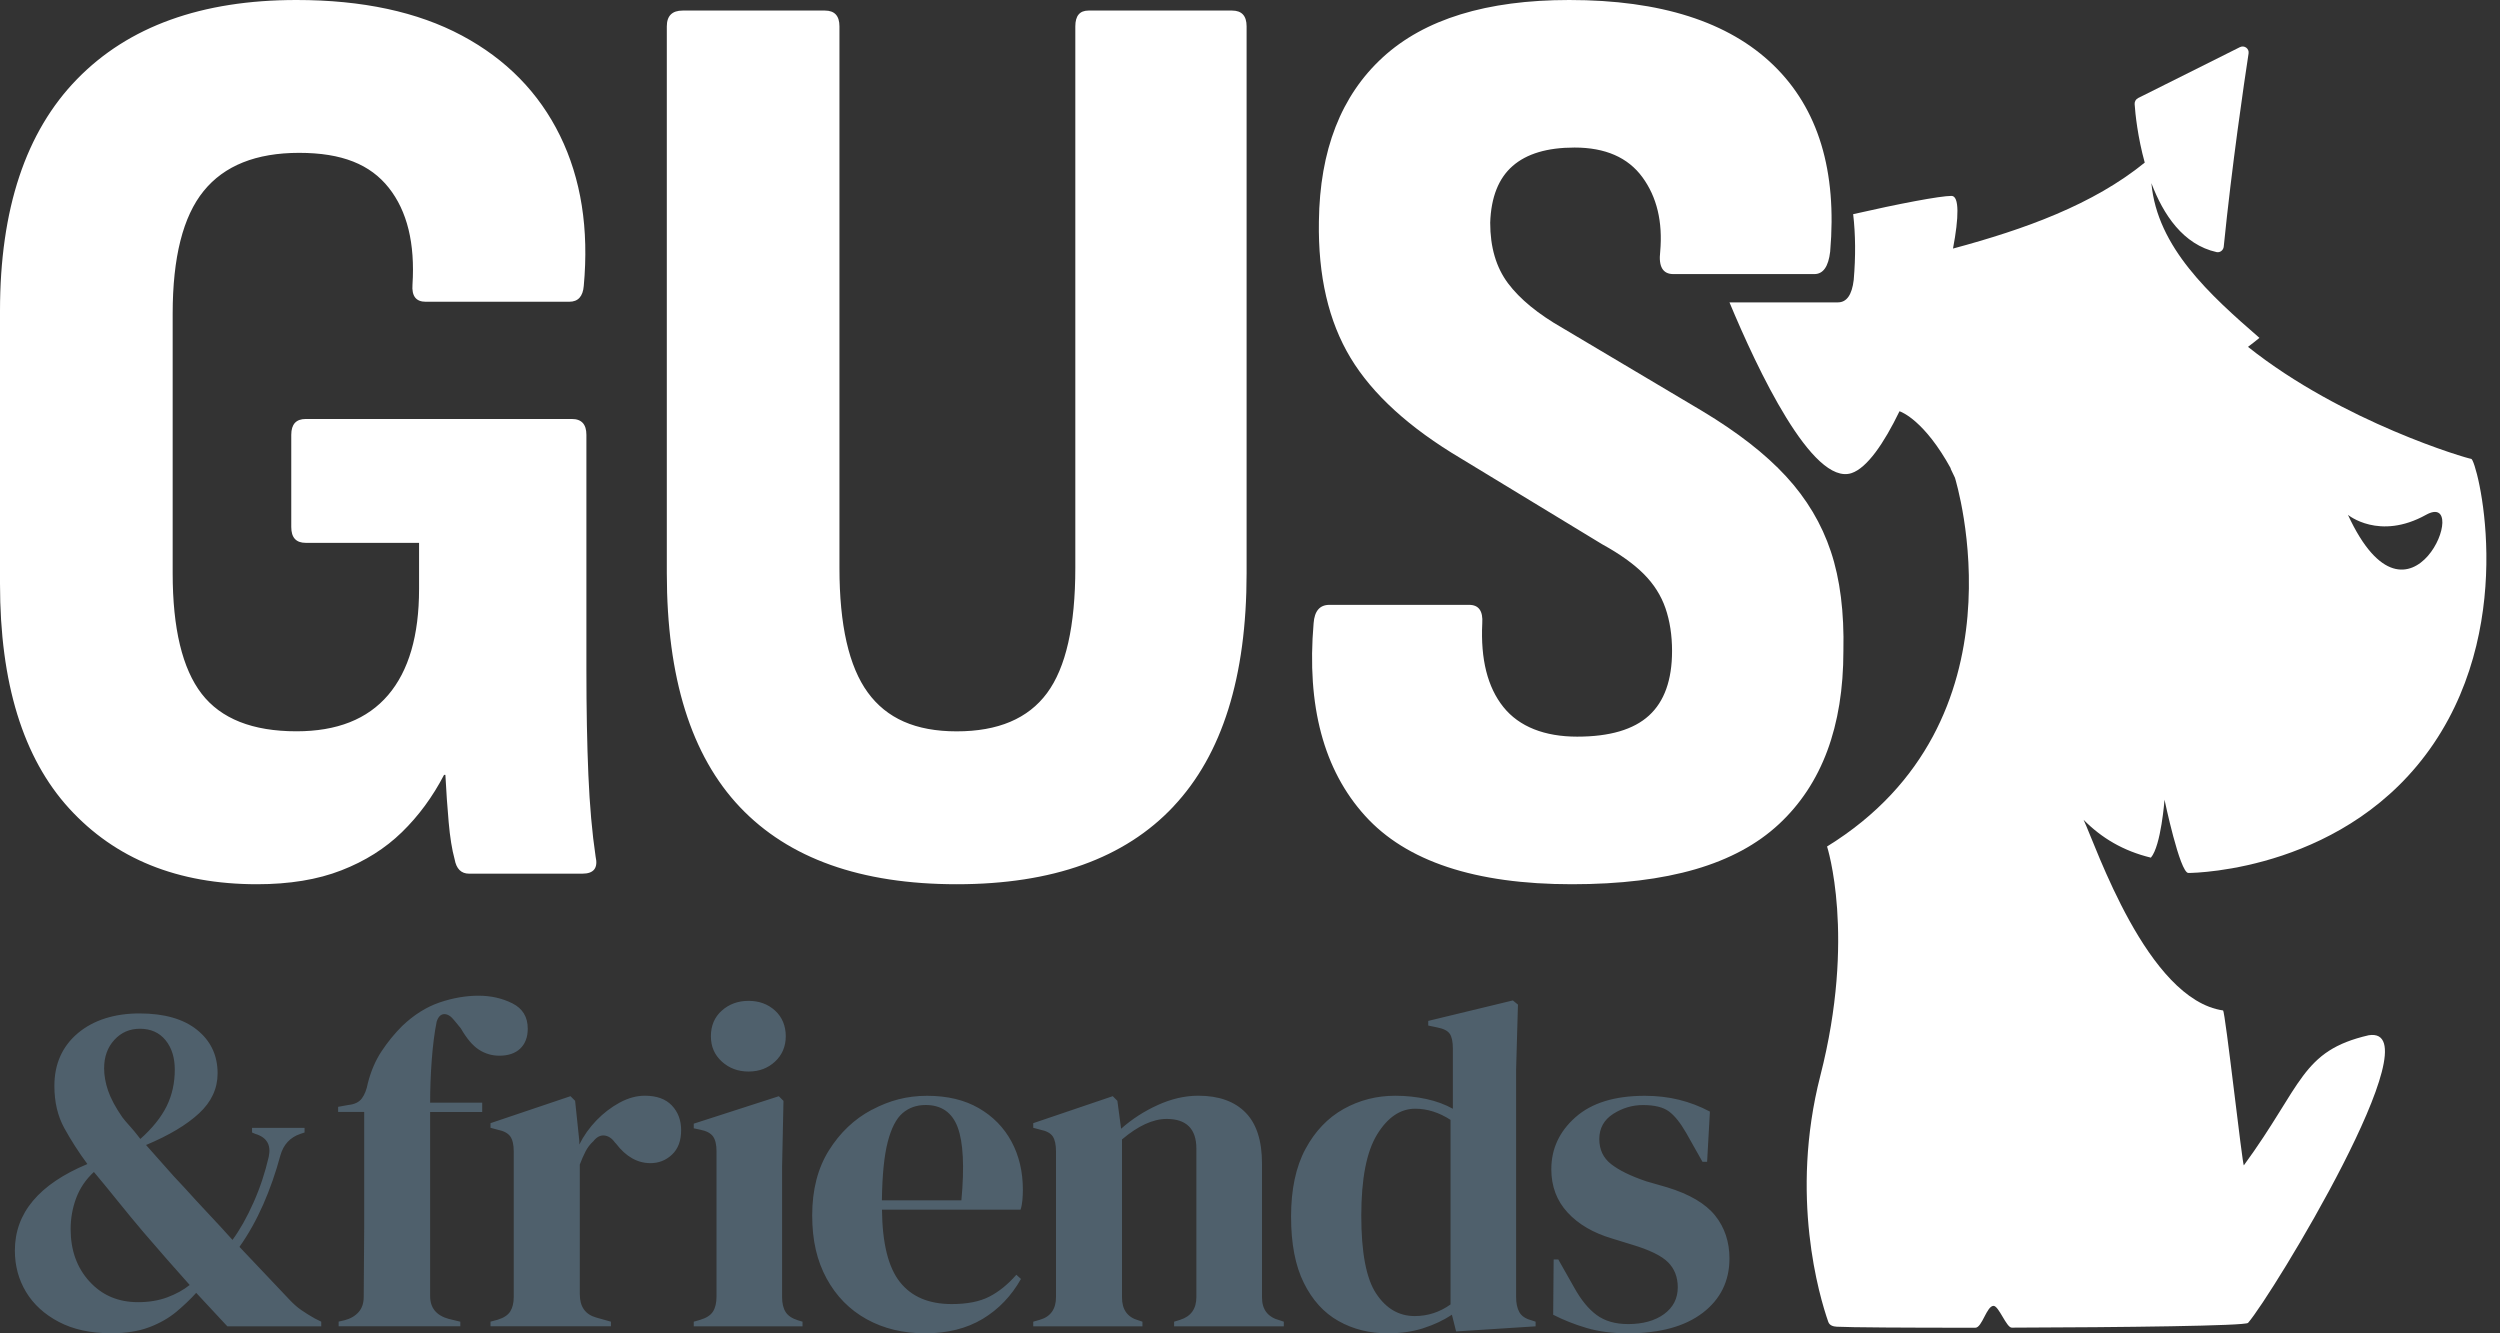
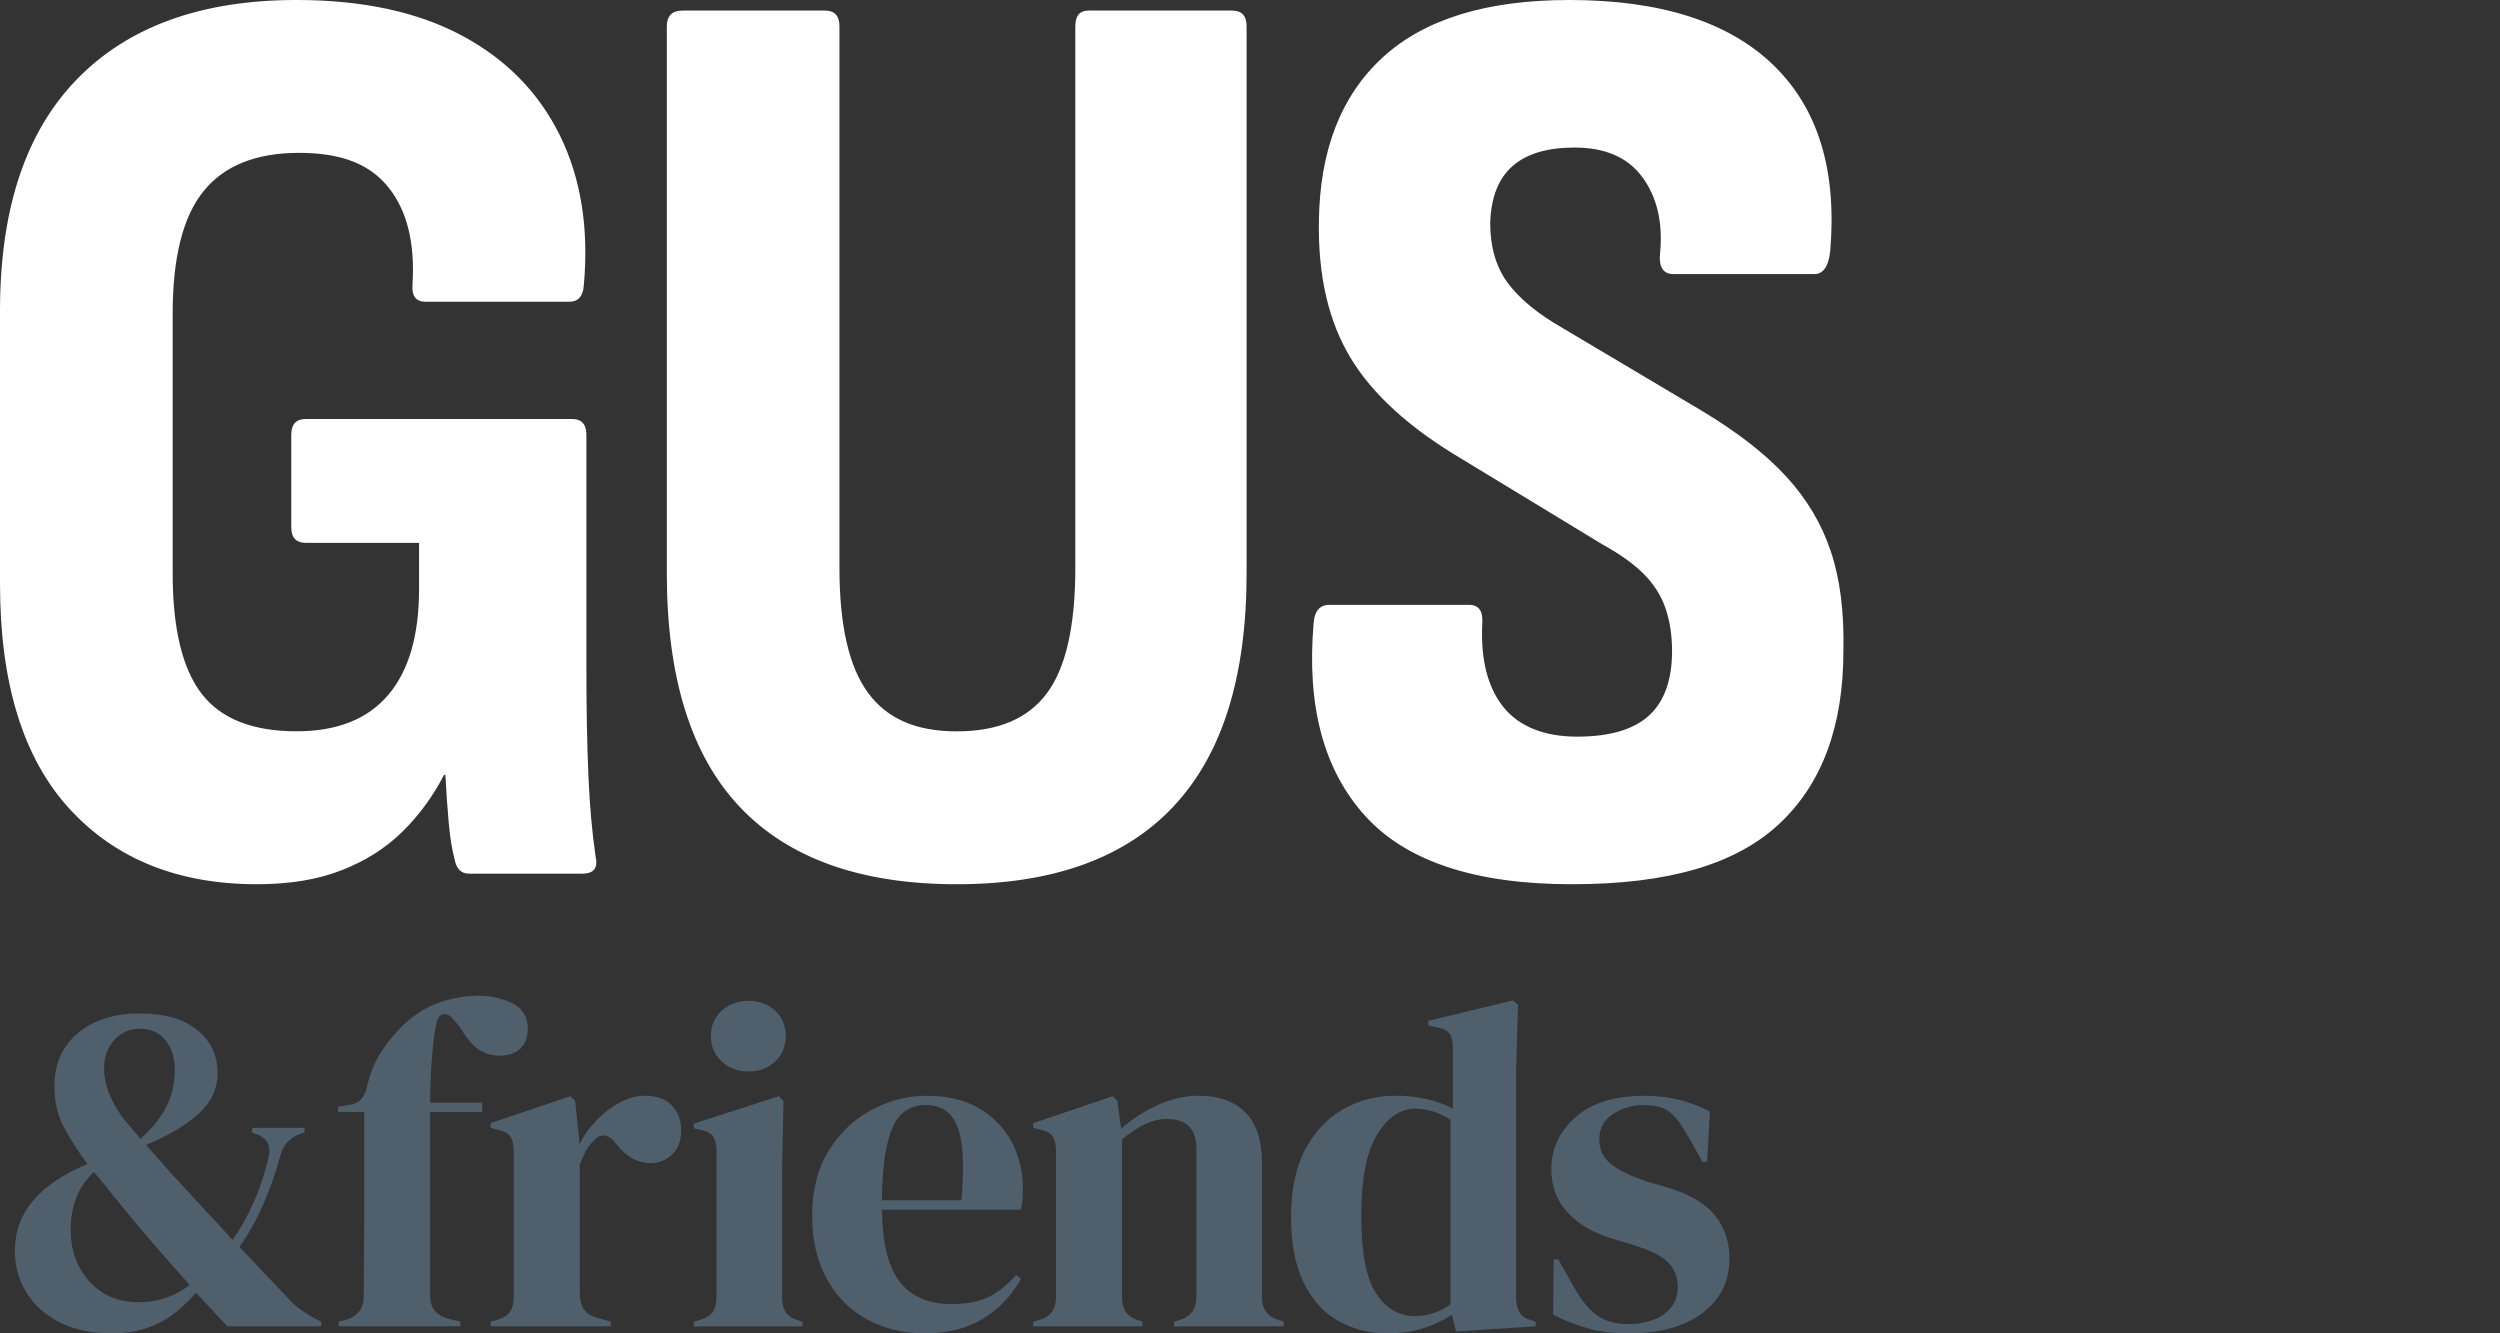
<svg xmlns="http://www.w3.org/2000/svg" width="150" height="80" viewBox="0 0 150 80" fill="none">
  <rect x="0" y="0" width="150" height="80" fill="#333333" stroke="none" />
-   <path d="M140.877 30.89C140.877 30.89 142.751 32.45 145.561 30.89C148.371 29.329 144.625 39.009 140.877 30.89ZM148.278 27.532C148.092 27.532 140.552 25.332 134.88 20.811C135.122 20.63 135.354 20.448 135.566 20.272C132.612 17.708 129.432 14.849 129.084 10.99C129.797 12.878 130.991 14.68 132.995 15.126C133.204 15.172 133.403 15.012 133.424 14.798C133.917 9.907 134.644 4.977 134.915 3.203C134.959 2.913 134.658 2.697 134.395 2.829L128.292 5.88C128.153 5.95 128.069 6.089 128.078 6.245C128.115 6.821 128.262 8.226 128.684 9.756C125.593 12.269 121.529 13.744 117.18 14.914C117.535 13.05 117.565 11.754 117.091 11.754C116.406 11.754 113.914 12.227 111.19 12.85C111.332 14.071 111.344 15.386 111.223 16.798C111.116 17.694 110.8 18.142 110.275 18.142H103.768C105.44 22.151 108.742 29.169 111.095 28.386C112.019 28.077 113.032 26.614 113.97 24.675C114.095 24.717 115.47 25.233 117.05 28.11C117.045 28.11 117.038 28.11 117.031 28.11C117.119 28.289 117.21 28.472 117.298 28.667C117.342 28.832 121.817 43.27 109.623 50.79C109.623 50.79 111.367 56.164 109.219 64.547C107.368 71.775 109.163 77.785 109.695 79.308C109.769 79.524 109.983 79.592 110.21 79.603C110.956 79.645 114.418 79.666 118.522 79.664C118.926 79.664 119.198 78.352 119.613 78.352C119.929 78.352 120.384 79.661 120.705 79.659C127.368 79.64 134.725 79.554 134.883 79.373C136.313 77.738 146.183 61.489 142.126 62.114C138.067 63.05 138.162 65.089 134.632 69.919C134.555 70.023 133.51 60.646 133.383 60.627C128.831 59.963 125.763 50.771 125.015 49.188C126.086 50.274 127.391 51.057 129.054 51.459C129.667 50.743 129.871 47.982 129.871 47.982C129.871 47.982 130.791 52.378 131.302 52.378C131.813 52.378 140.914 52.174 146.025 44.608C151.137 37.042 148.582 27.534 148.276 27.534" fill="white" />
  <path d="M102.162 78.772C103.23 77.954 103.767 76.865 103.767 75.509C103.767 74.505 103.479 73.644 102.903 72.928C102.327 72.213 101.368 71.649 100.03 71.24L98.774 70.878C97.842 70.562 97.141 70.218 96.667 69.847C96.193 69.475 95.957 68.974 95.957 68.34C95.957 67.706 96.235 67.188 96.793 66.832C97.35 66.479 97.945 66.303 98.579 66.303C99.266 66.303 99.781 66.428 100.127 66.679C100.471 66.93 100.82 67.362 101.173 67.977L102.148 69.707H102.427L102.594 66.695C101.999 66.379 101.379 66.143 100.738 65.985C100.097 65.827 99.412 65.748 98.688 65.748C96.883 65.748 95.499 66.175 94.531 67.032C93.562 67.887 93.079 68.929 93.079 70.156C93.079 71.177 93.404 72.044 94.055 72.75C94.705 73.458 95.599 73.978 96.732 74.313L97.905 74.675C98.966 74.991 99.691 75.344 100.081 75.734C100.471 76.124 100.666 76.626 100.666 77.241C100.666 77.91 100.392 78.444 99.844 78.846C99.296 79.245 98.574 79.445 97.682 79.445C96.92 79.445 96.291 79.264 95.799 78.901C95.306 78.539 94.856 77.987 94.445 77.241L93.497 75.567H93.219L93.191 78.885C93.804 79.201 94.475 79.466 95.2 79.68C95.924 79.893 96.744 80 97.654 80C99.589 80 101.089 79.591 102.16 78.772M82.568 77.613C81.974 76.712 81.677 75.153 81.677 72.94C81.677 70.727 81.992 69.103 82.624 68.072C83.256 67.041 84.02 66.523 84.912 66.523C85.636 66.523 86.342 66.746 87.032 67.192V78.267C86.382 78.732 85.664 78.964 84.884 78.964C83.934 78.964 83.163 78.514 82.568 77.61M85.399 79.691C86.04 79.487 86.611 79.217 87.115 78.883L87.366 79.886L92.136 79.58V79.301L91.885 79.217C91.532 79.124 91.291 78.962 91.161 78.73C91.031 78.497 90.966 78.195 90.966 77.824V64.183L91.077 60.276L90.771 60.026L85.694 61.254V61.533L86.224 61.644C86.614 61.718 86.869 61.849 86.99 62.034C87.111 62.22 87.171 62.508 87.171 62.898V66.526C86.707 66.266 86.177 66.071 85.58 65.941C84.986 65.811 84.361 65.745 83.711 65.745C82.594 65.745 81.563 66.01 80.615 66.54C79.668 67.069 78.904 67.87 78.328 68.939C77.752 70.009 77.464 71.361 77.464 72.998C77.464 74.635 77.719 75.941 78.23 76.974C78.741 78.005 79.433 78.769 80.309 79.261C81.182 79.754 82.169 80 83.265 80C84.045 80 84.758 79.898 85.399 79.693M68.546 79.58V79.301L68.295 79.217C67.645 79.032 67.32 78.576 67.32 77.85V68.365C68.286 67.548 69.18 67.136 69.997 67.136C71.186 67.136 71.783 67.731 71.783 68.922V77.822C71.783 78.528 71.458 78.985 70.808 79.189L70.446 79.301V79.58H77.029V79.301L76.779 79.217C76.073 79.032 75.72 78.576 75.72 77.85V69.817C75.72 68.439 75.39 67.418 74.728 66.749C74.069 66.08 73.123 65.743 71.897 65.743C71.098 65.743 70.288 65.929 69.47 66.3C68.65 66.672 67.917 67.146 67.266 67.724L67.043 66.05L66.765 65.771L61.995 67.39V67.668L62.413 67.78C62.784 67.854 63.035 67.989 63.165 68.184C63.295 68.379 63.36 68.681 63.36 69.09V77.822C63.36 78.546 63.035 79.004 62.385 79.189L61.995 79.301V79.58H68.551H68.546ZM57.461 67.641C57.796 68.532 57.87 69.993 57.684 72.02H52.914C52.933 70.513 53.049 69.347 53.263 68.518C53.476 67.692 53.773 67.116 54.154 66.788C54.535 66.463 54.995 66.3 55.536 66.3C56.484 66.3 57.127 66.746 57.461 67.638M52.315 66.582C51.263 67.139 50.404 67.954 49.735 69.022C49.066 70.093 48.732 71.389 48.732 72.915C48.732 74.44 49.02 75.648 49.596 76.709C50.172 77.77 50.973 78.583 51.995 79.15C53.017 79.717 54.189 80 55.511 80C56.832 80 57.998 79.712 58.957 79.136C59.914 78.56 60.682 77.759 61.258 76.737L60.98 76.486C60.478 77.062 59.937 77.501 59.361 77.798C58.785 78.096 58.03 78.244 57.102 78.244C55.724 78.244 54.688 77.803 53.992 76.918C53.295 76.036 52.938 74.589 52.919 72.58H61.233C61.289 72.413 61.326 72.222 61.344 72.009C61.363 71.795 61.372 71.586 61.372 71.382C61.372 70.304 61.145 69.34 60.69 68.495C60.234 67.65 59.577 66.979 58.722 66.486C57.868 65.994 56.834 65.748 55.627 65.748C54.419 65.748 53.372 66.026 52.322 66.584M48.151 79.58V79.301L47.873 79.217C47.52 79.106 47.273 78.939 47.134 78.716C46.995 78.493 46.925 78.195 46.925 77.824V70.014L47.009 66.052L46.73 65.773L41.625 67.42V67.698L42.016 67.782C42.387 67.856 42.643 67.991 42.782 68.186C42.921 68.381 42.991 68.674 42.991 69.064V77.796C42.991 78.168 42.921 78.465 42.782 78.688C42.643 78.911 42.387 79.078 42.016 79.189L41.625 79.301V79.58H48.154H48.151ZM46.505 63.693C46.932 63.293 47.146 62.787 47.146 62.171C47.146 61.556 46.932 61.029 46.505 60.636C46.077 60.246 45.548 60.051 44.914 60.051C44.28 60.051 43.746 60.246 43.309 60.636C42.873 61.026 42.654 61.54 42.654 62.171C42.654 62.803 42.873 63.293 43.309 63.693C43.746 64.092 44.28 64.292 44.914 64.292C45.548 64.292 46.075 64.092 46.505 63.693ZM36.656 79.58V79.301L35.764 79.05C35.114 78.864 34.788 78.4 34.788 77.654V69.872C34.9 69.575 35.016 69.31 35.137 69.078C35.258 68.846 35.411 68.646 35.597 68.479C35.801 68.219 36.024 68.103 36.265 68.13C36.507 68.158 36.721 68.302 36.906 68.562L36.962 68.618C37.557 69.398 38.246 69.789 39.027 69.789C39.528 69.789 39.96 69.617 40.325 69.273C40.687 68.929 40.868 68.442 40.868 67.808C40.868 67.213 40.682 66.721 40.311 66.328C39.939 65.938 39.401 65.743 38.692 65.743C38.191 65.743 37.684 65.882 37.171 66.161C36.66 66.44 36.196 66.797 35.775 67.234C35.357 67.671 35.018 68.151 34.758 68.672V68.449L34.507 66.05L34.229 65.771L29.431 67.39V67.668L29.849 67.78C30.22 67.854 30.476 67.989 30.615 68.184C30.755 68.379 30.824 68.681 30.824 69.09V77.822C30.824 78.175 30.755 78.463 30.615 78.686C30.476 78.909 30.22 79.076 29.849 79.187L29.431 79.299V79.577H36.656V79.58ZM27.619 79.58V79.301L26.923 79.134C26.18 78.929 25.808 78.474 25.808 77.766V66.719H28.931V66.161H25.808C25.808 65.325 25.84 64.468 25.905 63.595C25.971 62.722 26.068 61.958 26.198 61.307C26.291 61.01 26.44 60.857 26.644 60.848C26.848 60.838 27.053 60.964 27.257 61.224L27.647 61.698C28 62.311 28.363 62.74 28.734 62.98C29.106 63.221 29.514 63.342 29.963 63.342C30.501 63.342 30.919 63.198 31.219 62.91C31.516 62.622 31.665 62.227 31.665 61.723C31.665 61.017 31.358 60.511 30.745 60.202C30.132 59.895 29.452 59.742 28.709 59.742C27.965 59.742 27.169 59.877 26.379 60.146C25.587 60.416 24.84 60.885 24.134 61.556C23.669 62.02 23.256 62.529 22.893 63.077C22.531 63.625 22.257 64.264 22.071 64.988C21.997 65.379 21.876 65.685 21.709 65.908C21.542 66.131 21.272 66.261 20.901 66.298L20.288 66.41V66.716H21.851V73.718C21.851 74.405 21.846 75.091 21.837 75.769C21.827 76.447 21.823 77.132 21.823 77.819C21.823 78.191 21.721 78.493 21.516 78.725C21.312 78.957 21.033 79.12 20.68 79.213L20.318 79.296V79.575H27.626L27.619 79.58ZM5.367 76.888C4.614 76.061 4.238 75.014 4.238 73.751C4.238 73.1 4.349 72.478 4.572 71.881C4.795 71.287 5.148 70.766 5.634 70.318C6.117 70.894 6.604 71.489 7.099 72.104C7.591 72.717 8.098 73.332 8.62 73.946C9.048 74.447 9.503 74.972 9.986 75.522C10.469 76.071 10.936 76.595 11.382 77.099C11.01 77.397 10.564 77.643 10.041 77.838C9.521 78.033 8.934 78.13 8.284 78.13C7.092 78.13 6.121 77.717 5.369 76.888M7.78 67.557C7.594 67.353 7.445 67.176 7.334 67.027C6.925 66.433 6.642 65.903 6.484 65.437C6.326 64.972 6.247 64.526 6.247 64.097C6.247 63.409 6.451 62.84 6.86 62.394C7.269 61.948 7.78 61.725 8.395 61.725C9.045 61.725 9.556 61.953 9.93 62.408C10.302 62.863 10.487 63.453 10.487 64.18C10.487 64.979 10.325 65.711 10 66.37C9.675 67.03 9.15 67.687 8.423 68.337C8.181 68.021 7.968 67.761 7.782 67.557M8.952 79.635C9.584 79.394 10.123 79.087 10.571 78.716C11.017 78.344 11.416 77.963 11.772 77.571L13.641 79.58H19.275V79.301L18.885 79.106C18.588 78.939 18.318 78.772 18.077 78.604C17.835 78.437 17.594 78.223 17.352 77.963L14.368 74.812C14.907 74.05 15.381 73.205 15.792 72.273C16.2 71.345 16.544 70.358 16.825 69.317C17.011 68.667 17.41 68.24 18.023 68.033L18.274 67.949V67.671H15.123V67.949L15.318 68.033C16.005 68.237 16.275 68.692 16.126 69.401C15.903 70.367 15.597 71.289 15.206 72.162C14.816 73.038 14.398 73.781 13.95 74.394C13.467 73.855 12.989 73.335 12.512 72.831C12.039 72.329 11.551 71.797 11.047 71.24C10.638 70.813 10.244 70.381 9.863 69.942C9.482 69.505 9.115 69.092 8.762 68.7C10.137 68.124 11.198 67.492 11.941 66.802C12.684 66.115 13.056 65.314 13.056 64.403C13.056 63.326 12.647 62.455 11.827 61.795C11.01 61.136 9.856 60.806 8.367 60.806C6.879 60.806 5.611 61.201 4.672 61.99C3.734 62.782 3.263 63.837 3.263 65.156C3.263 66.124 3.462 66.969 3.862 67.694C4.261 68.418 4.721 69.136 5.244 69.842C2.343 71.052 0.892 72.78 0.892 75.03C0.892 75.943 1.114 76.77 1.56 77.513C2.006 78.256 2.663 78.857 3.527 79.313C4.391 79.768 5.439 79.995 6.665 79.995C7.557 79.995 8.321 79.875 8.952 79.633" fill="#4F606C" />
  <path d="M106.73 49.454C109.313 47.055 110.604 43.59 110.604 39.057C110.655 36.737 110.406 34.749 109.851 33.089C109.299 31.428 108.402 29.926 107.164 28.581C105.924 27.236 104.252 25.934 102.144 24.668L93.762 19.686C92.285 18.843 91.194 17.947 90.481 16.997C89.77 16.047 89.412 14.837 89.412 13.36C89.464 11.832 89.912 10.699 90.757 9.961C91.6 9.222 92.838 8.853 94.473 8.853C96.317 8.853 97.675 9.445 98.544 10.632C99.412 11.818 99.77 13.307 99.612 15.1C99.505 15.996 99.77 16.445 100.402 16.445H108.862C109.389 16.445 109.705 15.999 109.81 15.1C110.23 10.251 109.099 6.521 106.41 3.913C103.72 1.305 99.635 0 94.155 0C89.199 0 85.469 1.147 82.968 3.439C80.465 5.732 79.185 9.013 79.134 13.284C79.08 16.554 79.712 19.28 81.031 21.468C82.348 23.655 84.561 25.671 87.673 27.517L96.133 32.657C97.188 33.237 98.017 33.83 98.623 34.436C99.229 35.042 99.663 35.727 99.928 36.491C100.19 37.255 100.323 38.112 100.323 39.059C100.323 40.799 99.861 42.09 98.939 42.933C98.017 43.776 96.579 44.199 94.631 44.199C92.682 44.199 91.152 43.607 90.202 42.42C89.252 41.233 88.832 39.561 88.936 37.399C88.987 36.66 88.725 36.291 88.147 36.291H79.766C79.185 36.291 78.869 36.66 78.816 37.399C78.393 42.355 79.422 46.203 81.9 48.943C84.375 51.684 88.514 53.054 94.313 53.054C100.111 53.054 104.143 51.856 106.726 49.457M70.406 48.388C73.333 45.279 74.796 40.613 74.796 34.394V1.582C74.796 0.95 74.505 0.634 73.927 0.634H65.309C64.782 0.634 64.519 0.95 64.519 1.582V34.078C64.519 37.557 63.953 40.06 62.819 41.589C61.686 43.119 59.879 43.881 57.404 43.881C54.928 43.881 53.2 43.103 52.067 41.549C50.934 39.995 50.367 37.504 50.367 34.078V1.582C50.367 0.95 50.077 0.634 49.498 0.634H40.959C40.328 0.634 40.009 0.95 40.009 1.582V34.394C40.009 40.666 41.472 45.344 44.398 48.428C47.325 51.512 51.658 53.054 57.404 53.054C63.149 53.054 67.485 51.5 70.409 48.388M20.478 52.222C21.902 51.67 23.114 50.906 24.115 49.93C25.116 48.955 25.959 47.81 26.644 46.491H26.723C26.774 47.492 26.842 48.442 26.921 49.338C27 50.235 27.118 50.973 27.276 51.551C27.38 52.132 27.671 52.42 28.145 52.42H34.944C35.629 52.42 35.894 52.078 35.736 51.391C35.525 49.968 35.381 48.335 35.302 46.489C35.223 44.645 35.184 42.536 35.184 40.163V26.089C35.184 25.457 34.893 25.139 34.315 25.139H18.344C17.764 25.139 17.476 25.455 17.476 26.089V31.623C17.476 32.255 17.764 32.571 18.344 32.571H25.144V35.339C25.144 38.133 24.524 40.255 23.286 41.705C22.046 43.156 20.216 43.878 17.791 43.878C15.156 43.878 13.258 43.128 12.099 41.626C10.941 40.123 10.36 37.712 10.36 34.392V18.816C10.36 15.444 10.978 12.991 12.218 11.463C13.456 9.935 15.367 9.171 17.949 9.171C20.532 9.171 22.22 9.87 23.326 11.266C24.433 12.664 24.907 14.601 24.749 17.076C24.696 17.761 24.958 18.105 25.539 18.105H34.157C34.684 18.105 34.974 17.789 35.026 17.155C35.341 13.73 34.868 10.725 33.602 8.142C32.336 5.56 30.372 3.555 27.712 2.132C25.051 0.711 21.742 0 17.789 0C12.097 0 7.708 1.582 4.626 4.745C1.542 7.905 0 12.545 0 18.66V35.026C0 40.982 1.384 45.476 4.15 48.507C6.918 51.537 10.674 53.054 15.418 53.054C17.366 53.054 19.055 52.778 20.478 52.222Z" fill="white" />
</svg>